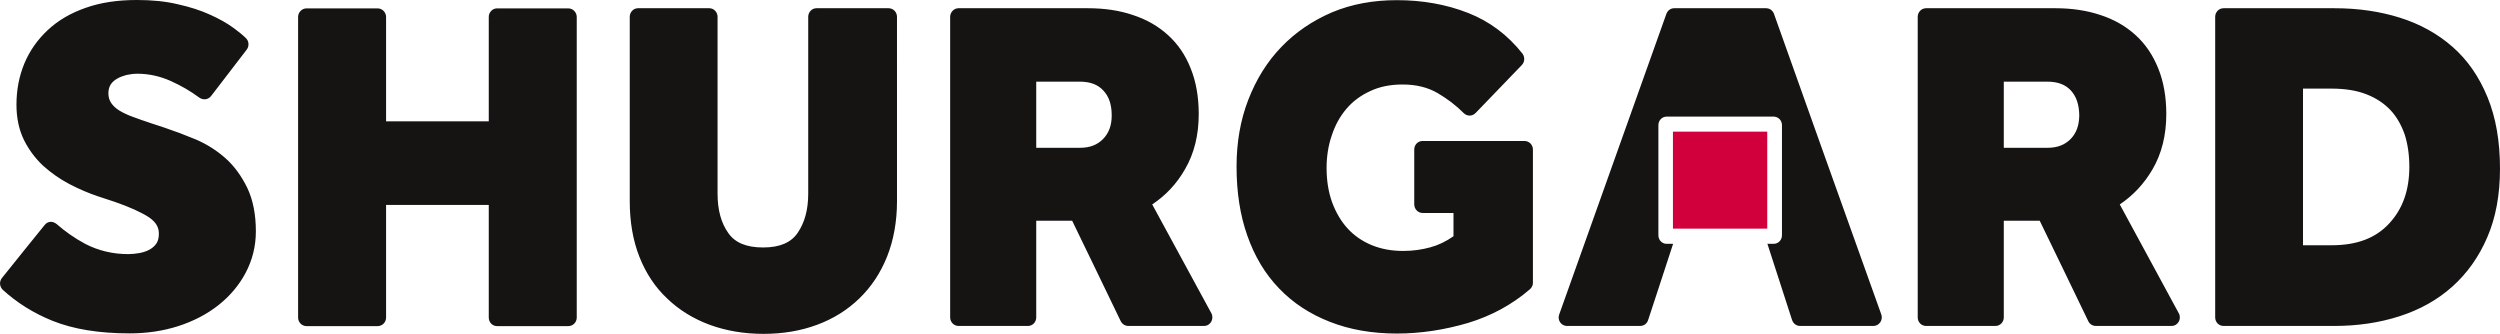
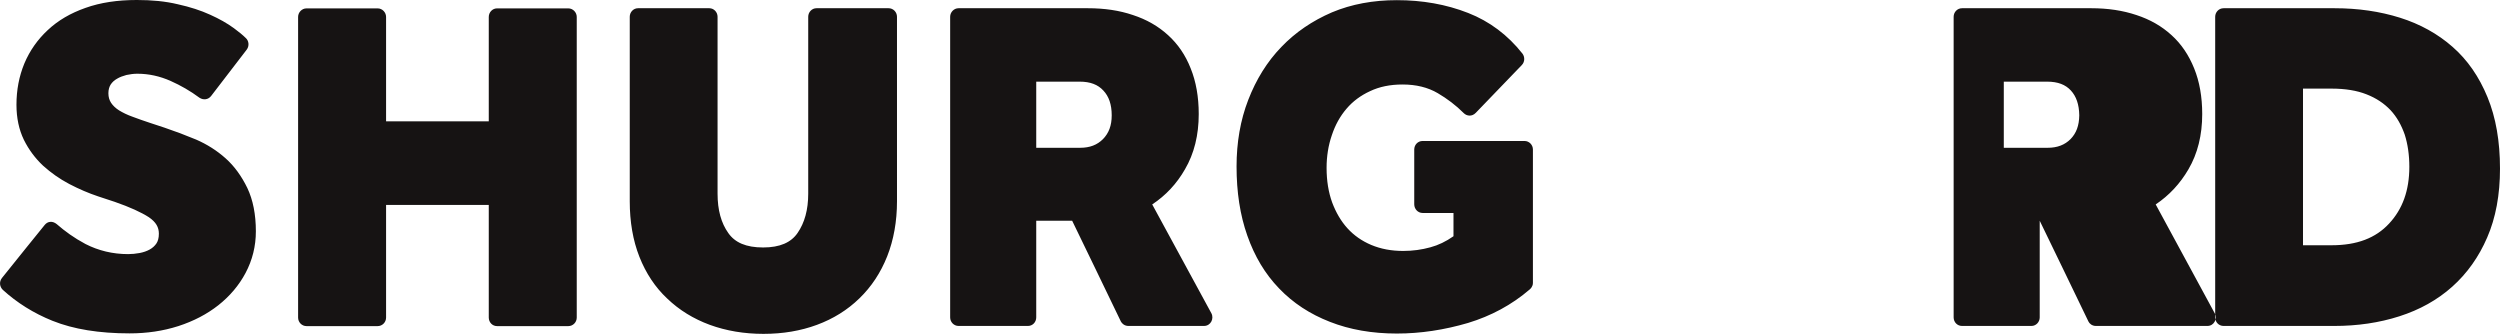
<svg xmlns="http://www.w3.org/2000/svg" version="1.2" viewBox="0 0 1580 211" width="1580" height="211">
  <title>shurgard-logo-black-svg-svg</title>
  <style>
		.s0 { fill: #161313 } 
		.s1 { fill: #d1003c } 
	</style>
-   <path id="Layer" fill-rule="evenodd" class="s0" d="m33.3 202.8c-12.2-4.9-22.6-11.5-31.5-19.6-1.9-1.8-2.6-5-0.5-7.6 7.4-9.2 25.3-31.5 27-33.5 2-2.4 5-2.5 7.5-0.5 5.3 4.6 10.9 8.7 18.2 12.6 8.2 4.2 17.2 6.4 27 6.4q3.5 0 7.3-0.7 3.6-0.7 6.3-2.2 2.7-1.5 4.3-3.9c0.9-1.4 1.5-3.3 1.5-6.1 0-4.1-1.8-7.3-6.3-10.4-4.8-3.1-12-6.4-21.5-9.7l-10.6-3.5q-9-3-18.2-7.8c-6.1-3.2-11.6-7.1-16.6-11.6-5-4.7-9-10.1-12.1-16.3-3.1-6.4-4.7-13.8-4.7-22.2q0-14 5-26.1 5.1-12.1 14.8-21.1c6.5-6.1 14.4-10.7 23.8-14 9.5-3.4 20.3-5 32.5-5 9.4 0 18 0.8 25.9 2.7 7.7 1.7 14.5 3.9 20.4 6.6q8.7 3.9 15 8.5c3 2.2 5.7 4.4 7.7 6.4 1.6 1.5 2.3 4.7 0.4 7.2-1.6 2.1-15.9 20.8-22.5 29.3-1.8 2.3-4.8 2.7-7.3 1.1-5.8-4.3-11.9-7.8-18.2-10.6q-10.3-4.6-21.1-4.6c-2.3 0-4.6 0.3-6.9 0.8-2.2 0.6-4.2 1.3-6 2.4q-2.5 1.4-4 3.7c-0.8 1.3-1.4 3.1-1.4 5.4 0 2.5 0.6 4.4 1.7 6.1 1.2 1.8 2.9 3.4 5.1 4.8 2.3 1.4 5.1 2.8 8.5 4 3.4 1.3 7.2 2.6 11.1 3.9l9.1 3q9.8 3.3 19.9 7.5c6.9 3 13.1 6.9 18.7 11.9 5.6 5 10.1 11.3 13.7 18.7 3.6 7.6 5.4 16.7 5.4 27.4 0 9.4-2.2 18.2-6.5 26.3-4.2 7.9-10 14.7-17.2 20.4q-10.8 8.5-25.3 13.2c-9.7 3.1-19.9 4.6-30.8 4.6-19.2 0-35.4-2.6-48.6-7.9zm727.6 3.2h-47.7c-2.5 0-4.1-1.5-4.8-2.8-0.6-1.4-30.8-63.7-30.8-63.7h-22.7v61.1c0 3-2.3 5.4-5.2 5.4h-43.9c-2.9 0-5.3-2.4-5.3-5.4v-190c0-2.9 2.4-5.4 5.3-5.4h81.7c10.5 0 20 1.4 28.5 4.3q12.9 4.2 22.2 12.7c6.2 5.6 11 12.6 14.3 21q5.1 12.6 5.1 28.9c0 13.3-2.9 25-8.7 34.9-5.2 9.1-12.1 16.5-20.7 22.2 0 0 36 66.2 37.4 68.8 1.8 3.4-0.4 8-4.7 8zm-58.3-133.1c0-6.9-1.8-12-5.3-15.7-3.4-3.7-8.2-5.6-14.9-5.6h-27.5v41.8h27.7c6.2 0 10.8-1.8 14.5-5.5 3.6-3.7 5.5-8.4 5.5-15zm669.8 133.1h-47.8c-2.4 0-4.1-1.5-4.7-2.8-0.6-1.4-30.8-63.7-30.8-63.7h-22.7v61.1c0 3-2.4 5.4-5.2 5.4h-43.9c-3 0-5.3-2.4-5.3-5.4v-190c0-2.9 2.3-5.4 5.3-5.4h81.7q15.7 0 28.5 4.3 12.9 4.2 22.2 12.7c6.2 5.6 10.9 12.6 14.3 21 3.4 8.4 5.1 18 5.1 28.9 0 13.3-2.9 25-8.7 34.9-5.3 9.1-12.2 16.5-20.7 22.2 0 0 35.9 66.2 37.3 68.8 1.9 3.4-0.4 8-4.6 8zm-58.3-133.1c-0.1-6.9-1.9-12-5.3-15.7-3.4-3.7-8.2-5.6-15-5.6h-27.4v41.8h27.7c6.1 0 10.8-1.8 14.5-5.5 3.6-3.7 5.4-8.4 5.5-15zm265.9 33.7c0 16.5-2.7 31.1-8.1 43.5-5.3 12.3-12.7 22.7-22.1 31.1-9.4 8.4-20.6 14.6-33.4 18.7-12.8 4.1-26.5 6.1-41.2 6.1h-69.9c-3 0-5.3-2.4-5.3-5.4v-190c0-2.9 2.3-5.4 5.3-5.4h70.2q22.2 0 41.3 6c12.7 4 23.9 10.2 33.2 18.4 9.5 8.3 16.8 18.9 22.1 31.8 5.3 12.9 7.9 27.9 7.9 45.2zm-57.3-1.2c0-7.5-1-14.3-2.9-20.3-2.1-6-5-11.2-9-15.5-4-4.2-9-7.6-15.2-10q-9.1-3.6-22.1-3.6h-18v99h18.1c16.1 0 27.9-4.6 36.3-13.7 8.5-9.1 12.8-20.9 12.8-35.9zm-955.8 21.8c0 12.7-2.1 24.4-6.2 34.8q-6.2 15.6-17.6 26.6c-7.5 7.3-16.5 12.9-26.8 16.7q-15.4 5.7-33.8 5.7c-12.1 0-23.5-1.9-33.9-5.7-10.3-3.8-19.3-9.3-26.9-16.6-7.6-7.1-13.5-16-17.6-26.4-4.1-10.4-6.1-22.2-6.1-35.1v-116.6c0-2.9 2.3-5.4 5.2-5.4h45.1c2.9 0 5.2 2.5 5.2 5.4v111.8c0 10.4 2.3 18.6 6.8 24.9 4.2 6 11.2 9.1 22 9.1 10.7 0 17.7-3.2 21.8-9.2 4.4-6.4 6.7-14.6 6.7-24.8v-111.8c0-2.9 2.3-5.4 5.2-5.4h45.6c3 0 5.3 2.5 5.3 5.4zm-202.4-116.5v190c0 3-2.4 5.4-5.3 5.4h-45.1c-2.9 0-5.2-2.4-5.2-5.4v-71.2h-64.9v71.2c0 3-2.4 5.4-5.3 5.4h-45c-2.9 0-5.3-2.4-5.3-5.4v-190c0-2.9 2.4-5.4 5.3-5.4h45c2.9 0 5.3 2.5 5.3 5.4v66h64.9v-66c0-2.9 2.3-5.4 5.2-5.4h45.1c2.9 0 5.3 2.5 5.3 5.4zm604.3 168.1c0 2.2-1.4 3.6-2 4.1-11.4 9.8-24.5 16.8-39 21.2-15 4.4-30 6.7-45 6.7q-23.5 0-42.3-7.4c-12.6-4.9-23.3-11.9-32.1-21.1-8.9-9.2-15.5-20.3-20.1-33.4-4.6-13-6.8-27.6-6.8-43.7 0-15.1 2.4-29.2 7.4-42.1 5-12.9 11.9-24.1 20.9-33.4 9-9.4 19.7-16.6 32-21.9 12.4-5.2 26.1-7.7 41-7.7 16 0 31.1 2.6 45.1 8.1 13.5 5.3 25 13.9 34.3 25.7 1.5 2 1.6 5.1-0.4 7.2-7.8 8.1-27.1 28.2-29.1 30.2-2.5 2.6-5.7 2-7.5 0.3-5.1-5.1-10.7-9.3-16.5-12.7-6.3-3.7-13.7-5.5-22.3-5.5q-11.7 0-20.5 4.2c-5.9 2.7-10.9 6.4-14.9 11.1q-6.1 7.1-9.3 16.8c-2.2 6.4-3.3 13.3-3.3 20.6 0 8.2 1.2 15.4 3.5 21.8 2.4 6.4 5.6 11.9 9.7 16.4 4.1 4.5 9.1 8 15 10.5 6 2.5 12.6 3.8 20.2 3.8 6 0 11.8-0.8 17.2-2.3q7.5-2 14.6-7v-14.7h-19.5c-3 0-5.3-2.5-5.3-5.5v-34.6c0-3 2.3-5.4 5.3-5.4h64.4c2.9 0 5.3 2.4 5.3 5.4z" />
-   <path id="Layer" class="s0" d="m1184 206h-46.3c-2.4 0-4.3-1.5-5.1-3.7-0.4-1.3-8.6-26.6-15.6-48.2h3.9c3 0 5.3-2.4 5.3-5.4v-69.6c0-3-2.3-5.4-5.3-5.4h-67.6c-2.9 0-5.2 2.4-5.2 5.4v69.6c0 3 2.3 5.4 5.2 5.4h4.1c-7.1 21.6-15.3 46.9-15.8 48.2-0.7 2.2-2.6 3.7-5.1 3.7h-46.2c-3.6 0-6.2-3.7-4.9-7.2 12.6-35.4 67.1-188.2 67.7-189.9 0.6-1.8 2.3-3.7 5-3.7h58c2.8 0 4.5 1.9 5.1 3.7 0.5 1.7 55.1 154.5 67.8 189.9 1.2 3.5-1.4 7.2-5 7.2z" />
-   <path id="Layer" class="s1" d="m1057.3 83.2h59.6v61.3h-59.6z" />
+   <path id="Layer" fill-rule="evenodd" class="s0" d="m33.3 202.8c-12.2-4.9-22.6-11.5-31.5-19.6-1.9-1.8-2.6-5-0.5-7.6 7.4-9.2 25.3-31.5 27-33.5 2-2.4 5-2.5 7.5-0.5 5.3 4.6 10.9 8.7 18.2 12.6 8.2 4.2 17.2 6.4 27 6.4q3.5 0 7.3-0.7 3.6-0.7 6.3-2.2 2.7-1.5 4.3-3.9c0.9-1.4 1.5-3.3 1.5-6.1 0-4.1-1.8-7.3-6.3-10.4-4.8-3.1-12-6.4-21.5-9.7l-10.6-3.5q-9-3-18.2-7.8c-6.1-3.2-11.6-7.1-16.6-11.6-5-4.7-9-10.1-12.1-16.3-3.1-6.4-4.7-13.8-4.7-22.2q0-14 5-26.1 5.1-12.1 14.8-21.1c6.5-6.1 14.4-10.7 23.8-14 9.5-3.4 20.3-5 32.5-5 9.4 0 18 0.8 25.9 2.7 7.7 1.7 14.5 3.9 20.4 6.6q8.7 3.9 15 8.5c3 2.2 5.7 4.4 7.7 6.4 1.6 1.5 2.3 4.7 0.4 7.2-1.6 2.1-15.9 20.8-22.5 29.3-1.8 2.3-4.8 2.7-7.3 1.1-5.8-4.3-11.9-7.8-18.2-10.6q-10.3-4.6-21.1-4.6c-2.3 0-4.6 0.3-6.9 0.8-2.2 0.6-4.2 1.3-6 2.4q-2.5 1.4-4 3.7c-0.8 1.3-1.4 3.1-1.4 5.4 0 2.5 0.6 4.4 1.7 6.1 1.2 1.8 2.9 3.4 5.1 4.8 2.3 1.4 5.1 2.8 8.5 4 3.4 1.3 7.2 2.6 11.1 3.9l9.1 3q9.8 3.3 19.9 7.5c6.9 3 13.1 6.9 18.7 11.9 5.6 5 10.1 11.3 13.7 18.7 3.6 7.6 5.4 16.7 5.4 27.4 0 9.4-2.2 18.2-6.5 26.3-4.2 7.9-10 14.7-17.2 20.4q-10.8 8.5-25.3 13.2c-9.7 3.1-19.9 4.6-30.8 4.6-19.2 0-35.4-2.6-48.6-7.9zm727.6 3.2h-47.7c-2.5 0-4.1-1.5-4.8-2.8-0.6-1.4-30.8-63.7-30.8-63.7h-22.7v61.1c0 3-2.3 5.4-5.2 5.4h-43.9c-2.9 0-5.3-2.4-5.3-5.4v-190c0-2.9 2.4-5.4 5.3-5.4h81.7c10.5 0 20 1.4 28.5 4.3q12.9 4.2 22.2 12.7c6.2 5.6 11 12.6 14.3 21q5.1 12.6 5.1 28.9c0 13.3-2.9 25-8.7 34.9-5.2 9.1-12.1 16.5-20.7 22.2 0 0 36 66.2 37.4 68.8 1.8 3.4-0.4 8-4.7 8zm-58.3-133.1c0-6.9-1.8-12-5.3-15.7-3.4-3.7-8.2-5.6-14.9-5.6h-27.5v41.8h27.7c6.2 0 10.8-1.8 14.5-5.5 3.6-3.7 5.5-8.4 5.5-15zm669.8 133.1h-47.8c-2.4 0-4.1-1.5-4.7-2.8-0.6-1.4-30.8-63.7-30.8-63.7v61.1c0 3-2.4 5.4-5.2 5.4h-43.9c-3 0-5.3-2.4-5.3-5.4v-190c0-2.9 2.3-5.4 5.3-5.4h81.7q15.7 0 28.5 4.3 12.9 4.2 22.2 12.7c6.2 5.6 10.9 12.6 14.3 21 3.4 8.4 5.1 18 5.1 28.9 0 13.3-2.9 25-8.7 34.9-5.3 9.1-12.2 16.5-20.7 22.2 0 0 35.9 66.2 37.3 68.8 1.9 3.4-0.4 8-4.6 8zm-58.3-133.1c-0.1-6.9-1.9-12-5.3-15.7-3.4-3.7-8.2-5.6-15-5.6h-27.4v41.8h27.7c6.1 0 10.8-1.8 14.5-5.5 3.6-3.7 5.4-8.4 5.5-15zm265.9 33.7c0 16.5-2.7 31.1-8.1 43.5-5.3 12.3-12.7 22.7-22.1 31.1-9.4 8.4-20.6 14.6-33.4 18.7-12.8 4.1-26.5 6.1-41.2 6.1h-69.9c-3 0-5.3-2.4-5.3-5.4v-190c0-2.9 2.3-5.4 5.3-5.4h70.2q22.2 0 41.3 6c12.7 4 23.9 10.2 33.2 18.4 9.5 8.3 16.8 18.9 22.1 31.8 5.3 12.9 7.9 27.9 7.9 45.2zm-57.3-1.2c0-7.5-1-14.3-2.9-20.3-2.1-6-5-11.2-9-15.5-4-4.2-9-7.6-15.2-10q-9.1-3.6-22.1-3.6h-18v99h18.1c16.1 0 27.9-4.6 36.3-13.7 8.5-9.1 12.8-20.9 12.8-35.9zm-955.8 21.8c0 12.7-2.1 24.4-6.2 34.8q-6.2 15.6-17.6 26.6c-7.5 7.3-16.5 12.9-26.8 16.7q-15.4 5.7-33.8 5.7c-12.1 0-23.5-1.9-33.9-5.7-10.3-3.8-19.3-9.3-26.9-16.6-7.6-7.1-13.5-16-17.6-26.4-4.1-10.4-6.1-22.2-6.1-35.1v-116.6c0-2.9 2.3-5.4 5.2-5.4h45.1c2.9 0 5.2 2.5 5.2 5.4v111.8c0 10.4 2.3 18.6 6.8 24.9 4.2 6 11.2 9.1 22 9.1 10.7 0 17.7-3.2 21.8-9.2 4.4-6.4 6.7-14.6 6.7-24.8v-111.8c0-2.9 2.3-5.4 5.2-5.4h45.6c3 0 5.3 2.5 5.3 5.4zm-202.4-116.5v190c0 3-2.4 5.4-5.3 5.4h-45.1c-2.9 0-5.2-2.4-5.2-5.4v-71.2h-64.9v71.2c0 3-2.4 5.4-5.3 5.4h-45c-2.9 0-5.3-2.4-5.3-5.4v-190c0-2.9 2.4-5.4 5.3-5.4h45c2.9 0 5.3 2.5 5.3 5.4v66h64.9v-66c0-2.9 2.3-5.4 5.2-5.4h45.1c2.9 0 5.3 2.5 5.3 5.4zm604.3 168.1c0 2.2-1.4 3.6-2 4.1-11.4 9.8-24.5 16.8-39 21.2-15 4.4-30 6.7-45 6.7q-23.5 0-42.3-7.4c-12.6-4.9-23.3-11.9-32.1-21.1-8.9-9.2-15.5-20.3-20.1-33.4-4.6-13-6.8-27.6-6.8-43.7 0-15.1 2.4-29.2 7.4-42.1 5-12.9 11.9-24.1 20.9-33.4 9-9.4 19.7-16.6 32-21.9 12.4-5.2 26.1-7.7 41-7.7 16 0 31.1 2.6 45.1 8.1 13.5 5.3 25 13.9 34.3 25.7 1.5 2 1.6 5.1-0.4 7.2-7.8 8.1-27.1 28.2-29.1 30.2-2.5 2.6-5.7 2-7.5 0.3-5.1-5.1-10.7-9.3-16.5-12.7-6.3-3.7-13.7-5.5-22.3-5.5q-11.7 0-20.5 4.2c-5.9 2.7-10.9 6.4-14.9 11.1q-6.1 7.1-9.3 16.8c-2.2 6.4-3.3 13.3-3.3 20.6 0 8.2 1.2 15.4 3.5 21.8 2.4 6.4 5.6 11.9 9.7 16.4 4.1 4.5 9.1 8 15 10.5 6 2.5 12.6 3.8 20.2 3.8 6 0 11.8-0.8 17.2-2.3q7.5-2 14.6-7v-14.7h-19.5c-3 0-5.3-2.5-5.3-5.5v-34.6c0-3 2.3-5.4 5.3-5.4h64.4c2.9 0 5.3 2.4 5.3 5.4z" />
</svg>